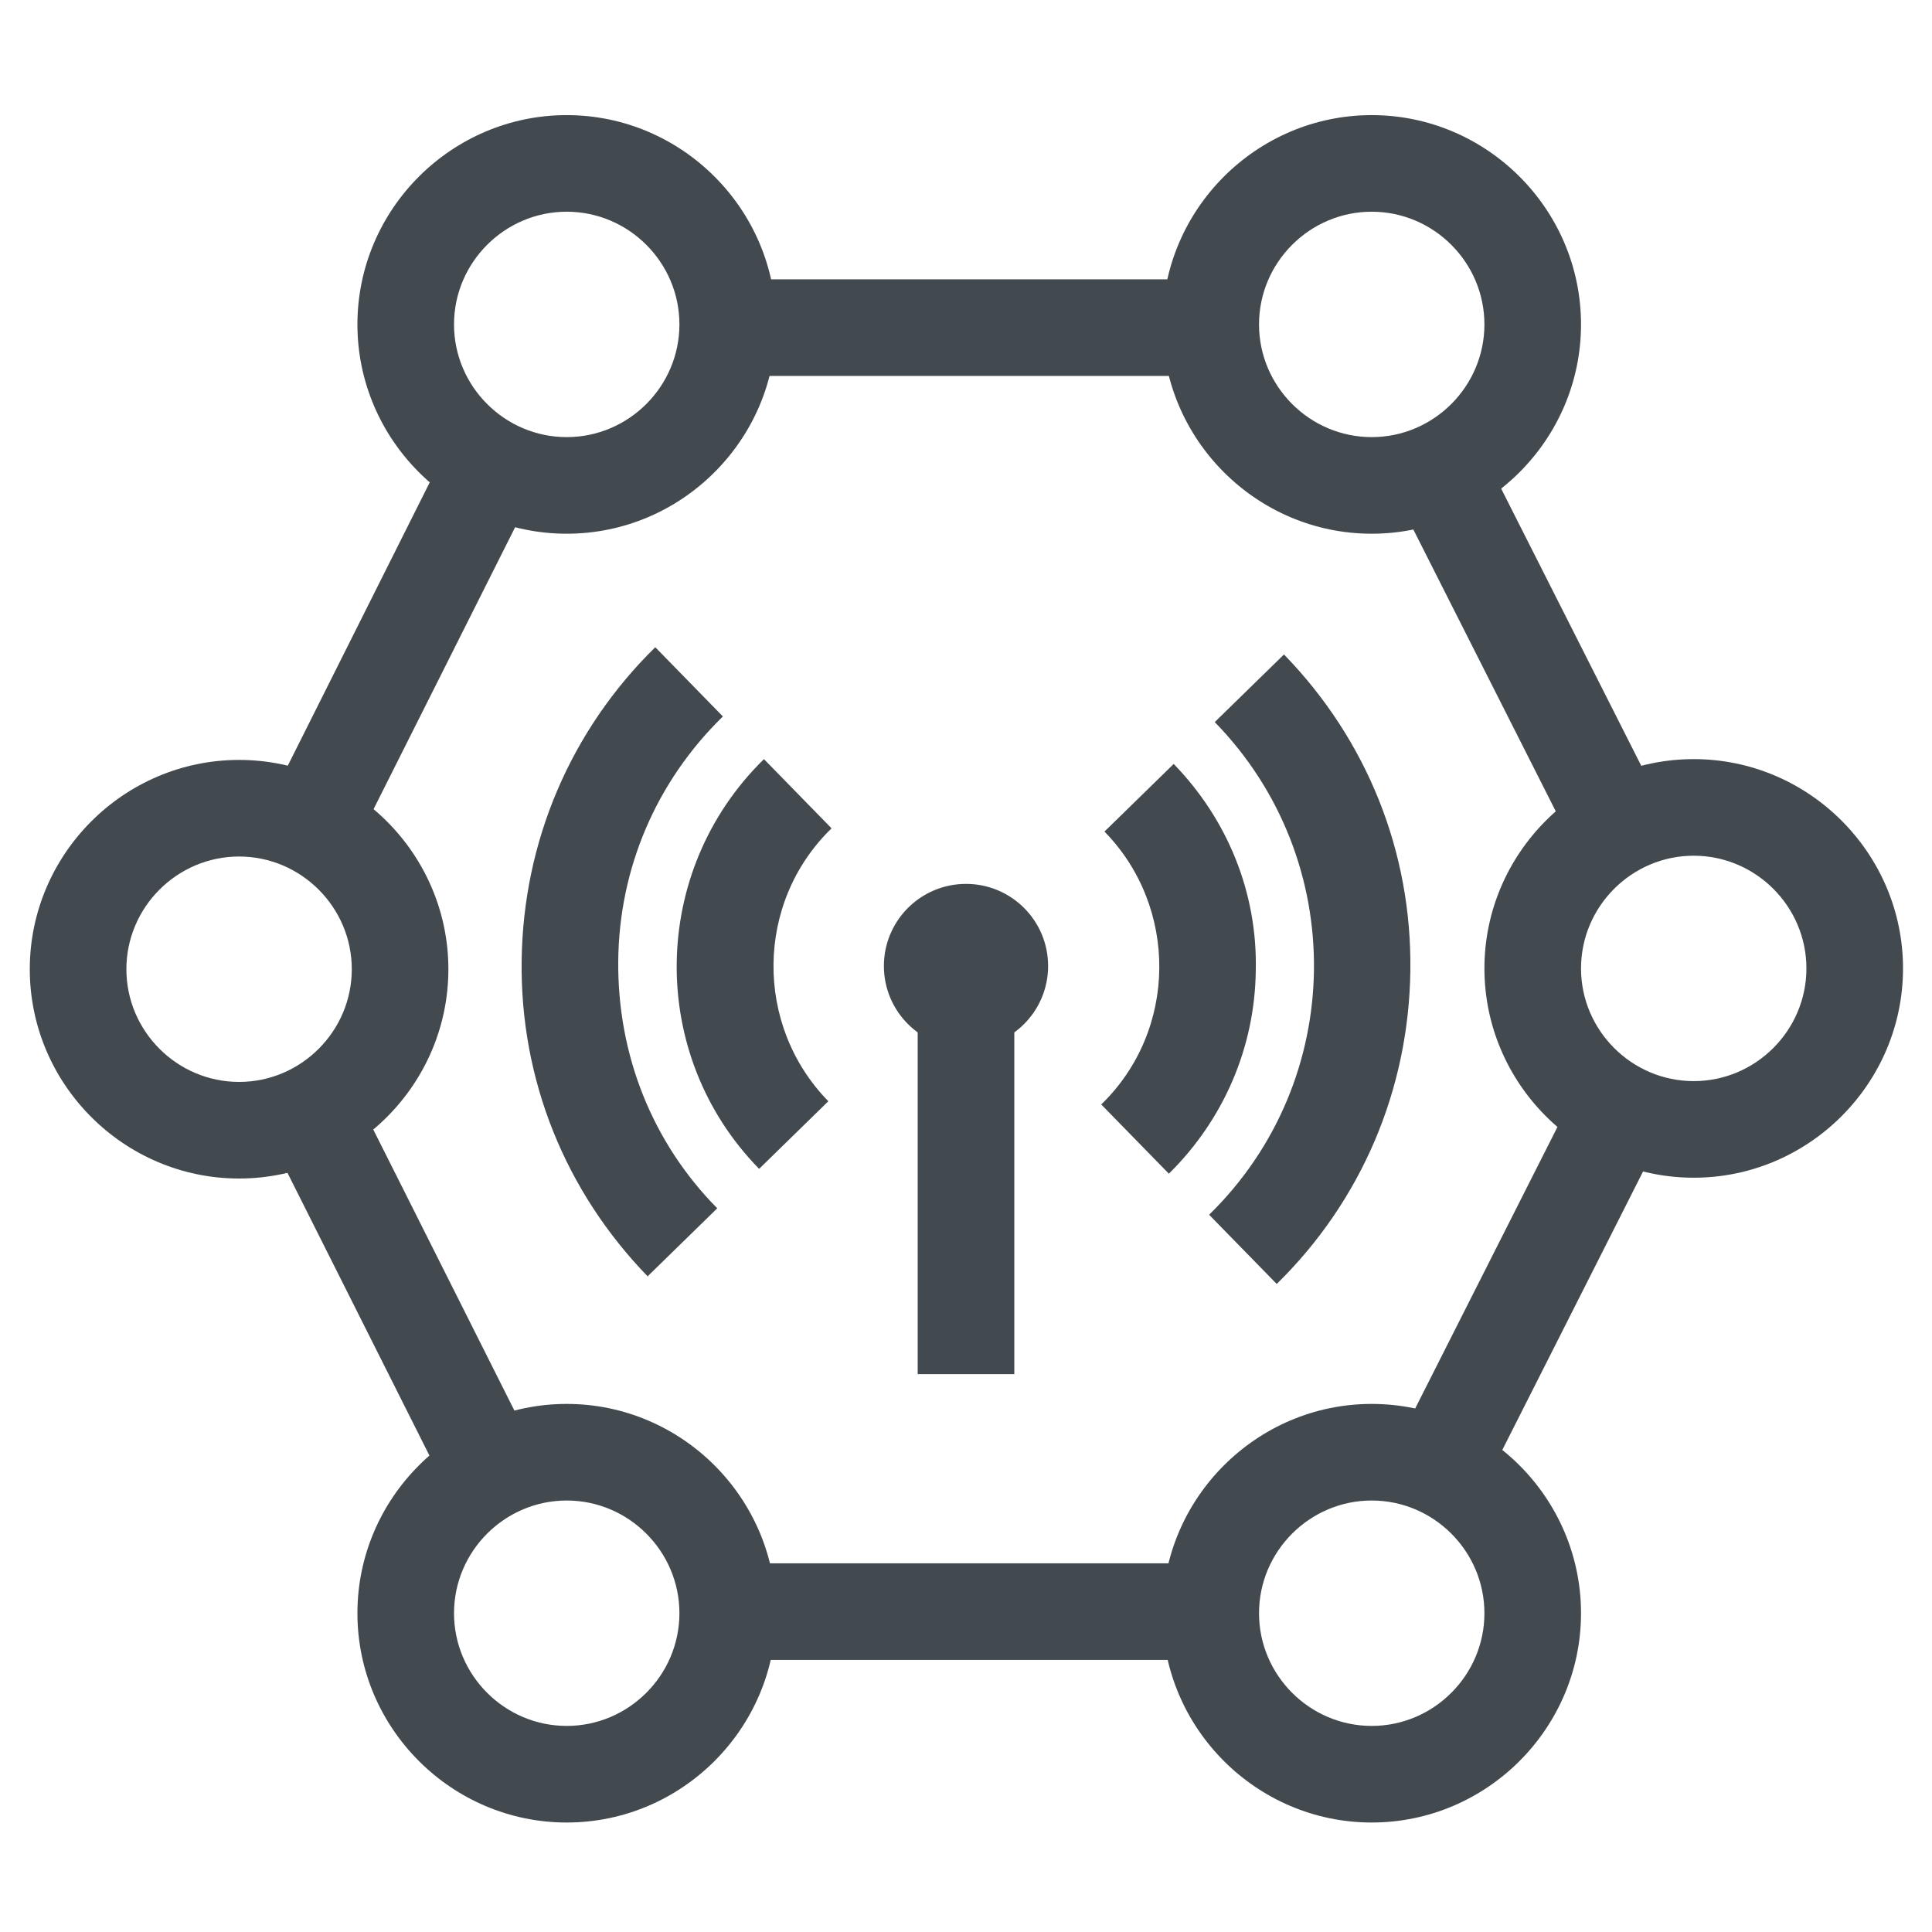
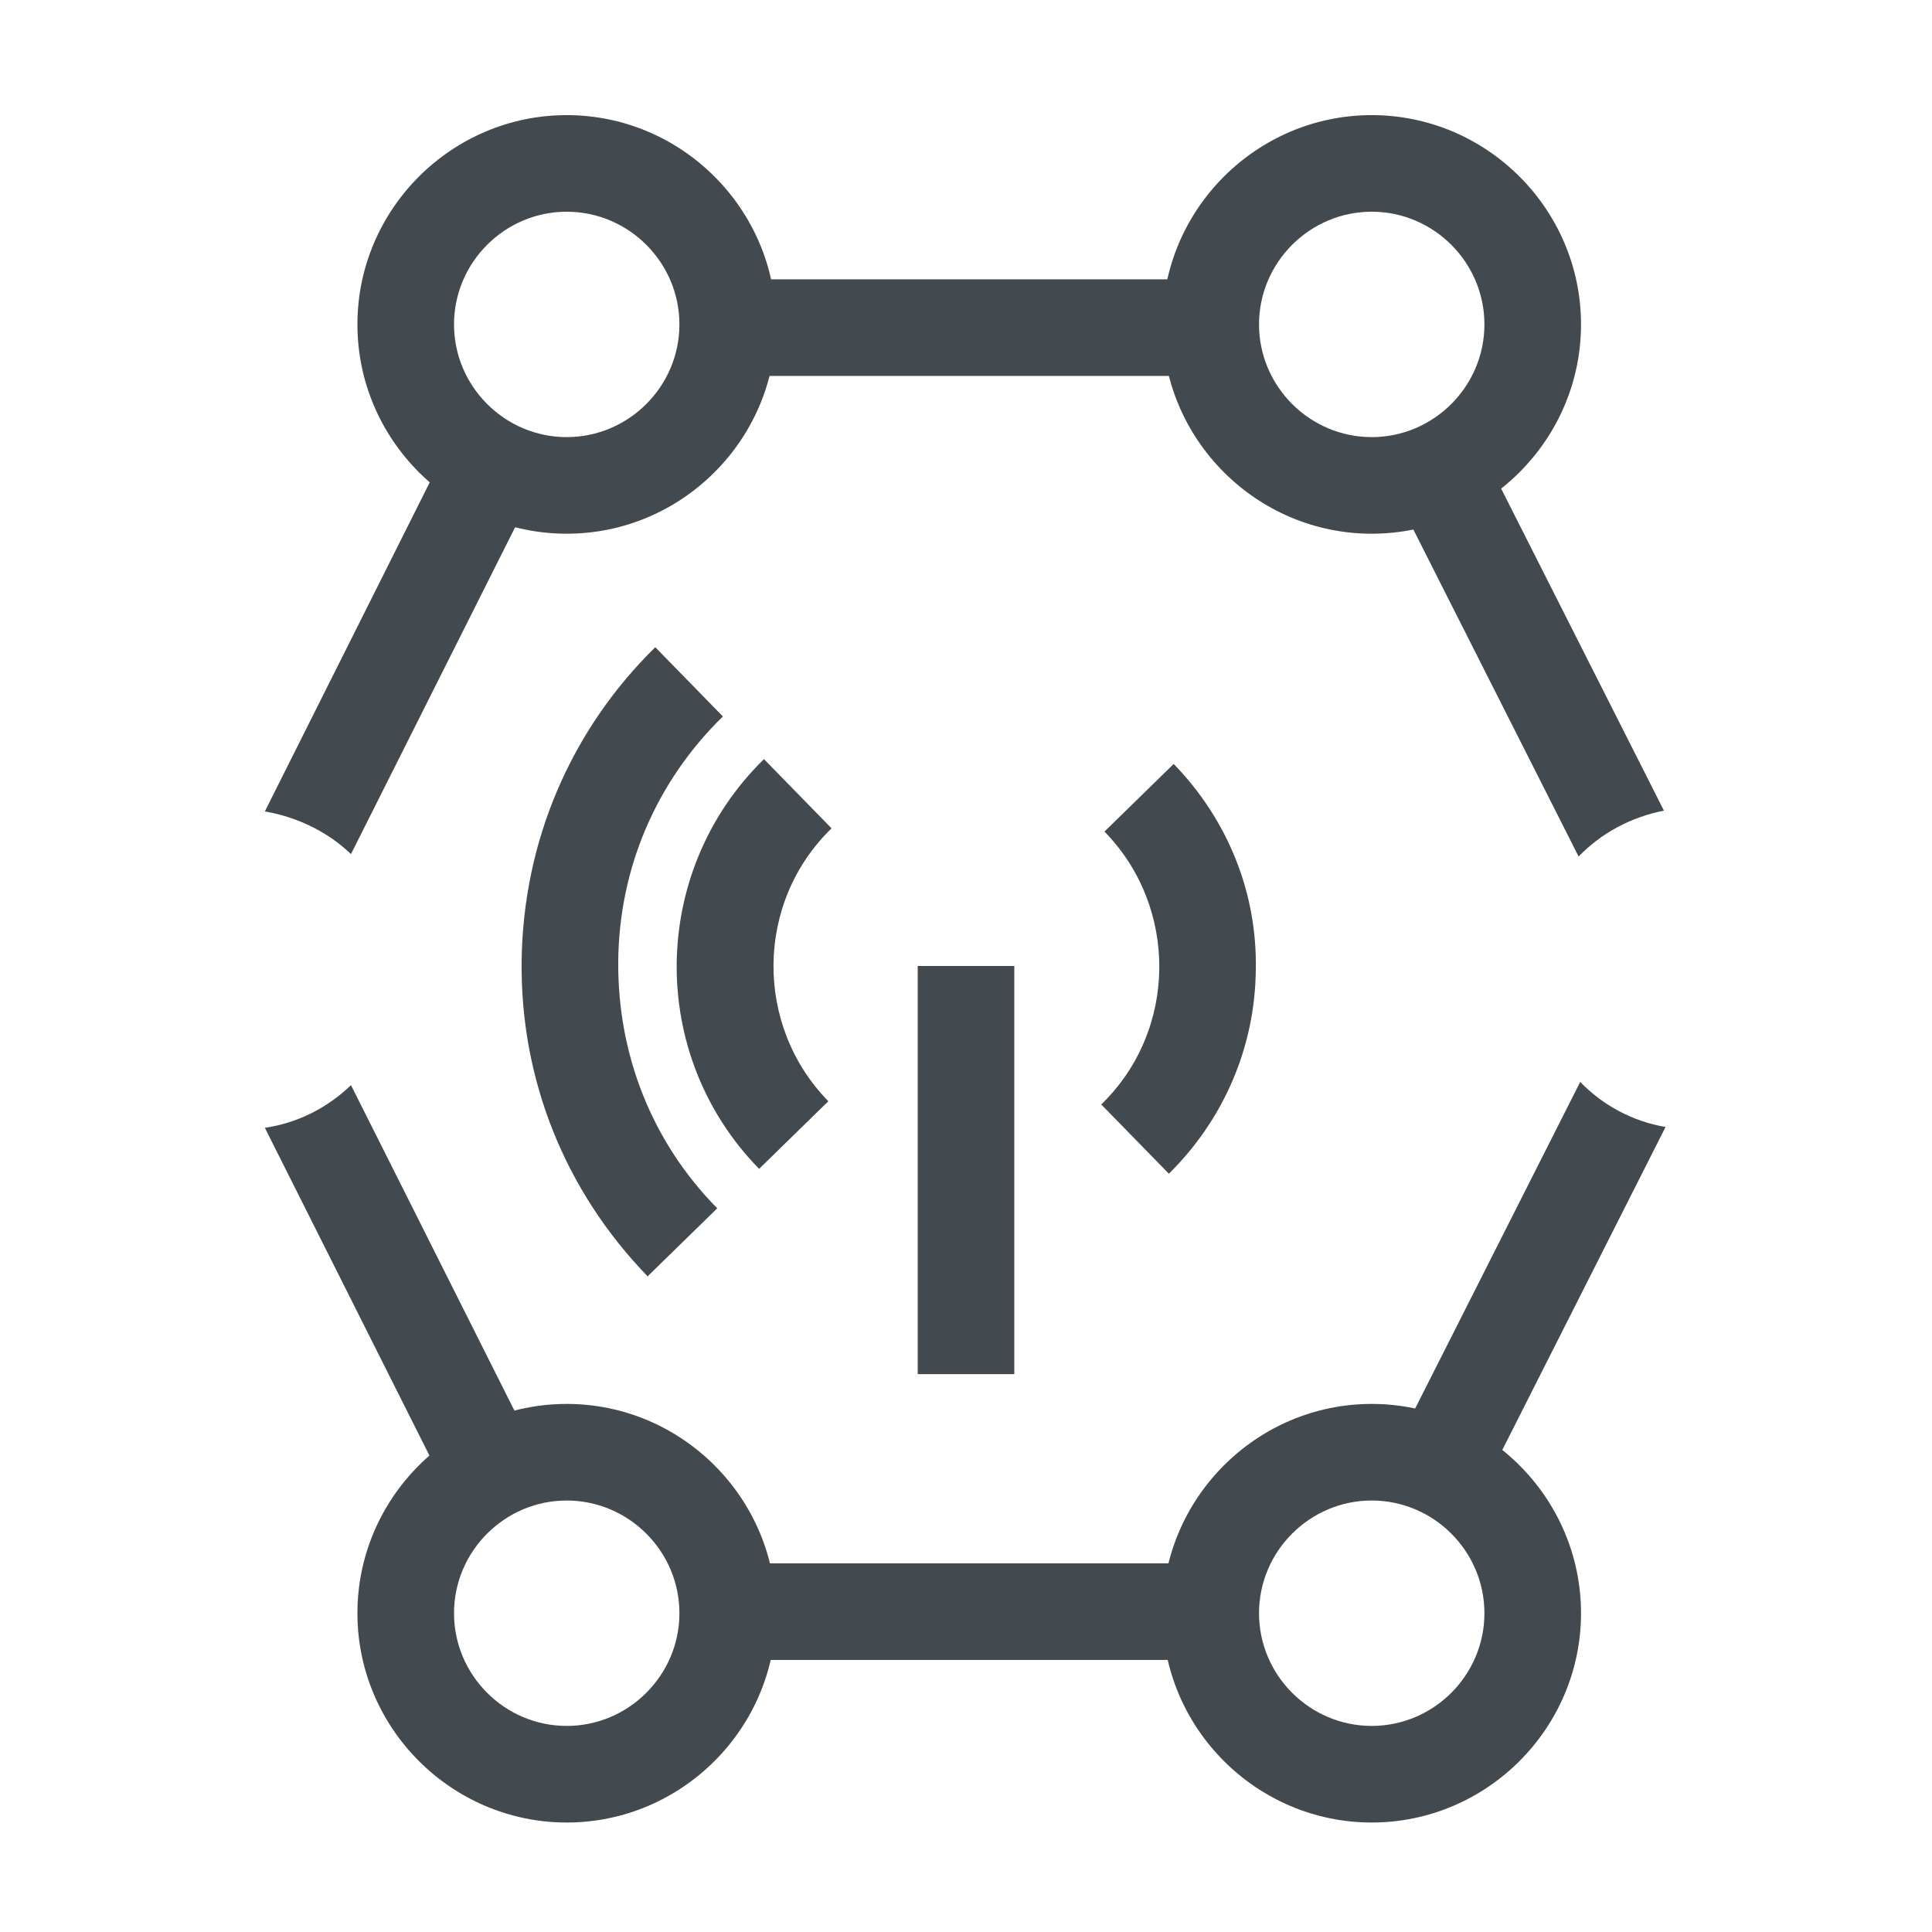
<svg xmlns="http://www.w3.org/2000/svg" id="OUTLINE" viewBox="0 0 24 24">
  <defs>
    <style>
      .cls-1 {
        fill: #434a4f;
      }
    </style>
  </defs>
  <path class="cls-1" d="m9.43,14.52c-1.39-1.42-1.36-3.7.06-5.09l.84.86c-.95.92-.96,2.45-.04,3.39l-.86.84Z" />
  <path class="cls-1" d="m14.52,14.58l-.84-.86c.95-.92.96-2.45.04-3.39l.86-.84c.67.69,1.04,1.6,1.02,2.56-.01.96-.4,1.86-1.08,2.53Z" />
-   <circle class="cls-1" cx="12" cy="12" r="1.02" />
  <path class="cls-1" d="m8.05,15.86c-1.03-1.06-1.59-2.45-1.57-3.93s.61-2.86,1.66-3.89l.84.86c-.83.81-1.29,1.89-1.3,3.04-.01,1.16.42,2.25,1.23,3.07l-.86.84Z" />
-   <path class="cls-1" d="m15.86,15.95l-.84-.86c1.71-1.67,1.74-4.41.07-6.12l.86-.84c1.03,1.06,1.59,2.45,1.57,3.93-.02,1.48-.61,2.86-1.66,3.89Z" />
  <rect class="cls-1" x="11.4" y="12" width="1.2" height="5.07" />
  <g>
-     <path class="cls-1" d="m2.97,14.64c-1.43,0-2.6-1.17-2.6-2.6s1.17-2.6,2.6-2.6,2.6,1.17,2.6,2.6-1.17,2.6-2.6,2.6Zm0-4c-.77,0-1.4.63-1.4,1.4s.63,1.4,1.4,1.4,1.4-.63,1.4-1.4-.63-1.4-1.4-1.4Z" />
-     <path class="cls-1" d="m21.04,14.63c-1.43,0-2.6-1.17-2.6-2.6s1.17-2.6,2.6-2.6,2.6,1.17,2.6,2.6-1.17,2.6-2.6,2.6Zm0-4c-.77,0-1.4.63-1.4,1.4s.63,1.4,1.4,1.4,1.4-.63,1.4-1.4-.63-1.4-1.4-1.4Z" />
    <path class="cls-1" d="m7.04,6.63c-1.43,0-2.6-1.17-2.6-2.6s1.17-2.6,2.6-2.6,2.6,1.17,2.6,2.6-1.17,2.6-2.6,2.6Zm0-4c-.77,0-1.4.63-1.4,1.4s.63,1.4,1.4,1.4,1.4-.63,1.4-1.4-.63-1.4-1.4-1.4Z" />
    <path class="cls-1" d="m7.04,22.64c-1.43,0-2.6-1.17-2.6-2.6s1.17-2.6,2.6-2.6,2.6,1.17,2.6,2.6-1.17,2.6-2.6,2.6Zm0-4c-.77,0-1.4.63-1.4,1.4s.63,1.4,1.4,1.4,1.4-.63,1.4-1.4-.63-1.4-1.4-1.4Z" />
    <path class="cls-1" d="m17.04,6.63c-1.43,0-2.6-1.17-2.6-2.6s1.17-2.6,2.6-2.6,2.6,1.17,2.6,2.6-1.17,2.6-2.6,2.6Zm0-4c-.77,0-1.4.63-1.4,1.4s.63,1.4,1.4,1.4,1.4-.63,1.4-1.4-.63-1.4-1.4-1.4Z" />
    <path class="cls-1" d="m17.04,22.64c-1.43,0-2.6-1.17-2.6-2.6s1.17-2.6,2.6-2.6,2.6,1.17,2.6,2.6-1.17,2.6-2.6,2.6Zm0-4c-.77,0-1.4.63-1.4,1.4s.63,1.4,1.4,1.4,1.4-.63,1.4-1.4-.63-1.4-1.4-1.4Z" />
    <g>
      <path class="cls-1" d="m18.37,5.52c-.3.27-.68.44-1.1.49l2.34,4.63c.28-.29.65-.49,1.06-.57l-2.3-4.55Z" />
      <path class="cls-1" d="m19.63,13.44l-2.34,4.63c.42.05.8.23,1.09.5l2.31-4.57c-.41-.07-.78-.27-1.06-.56Z" />
      <path class="cls-1" d="m8.96,3.47c.05.18.09.36.09.56,0,.23-.05.44-.12.64h6.23c-.07-.2-.12-.42-.12-.64,0-.19.04-.38.09-.56h-6.18Z" />
      <path class="cls-1" d="m4.36,10.61l2.32-4.62c-.41-.08-.78-.28-1.06-.56l-2.33,4.65c.41.07.79.26,1.07.53Z" />
      <path class="cls-1" d="m15.14,20.62c-.06-.18-.09-.37-.09-.58,0-.22.04-.43.11-.62h-6.22c.07.2.11.41.11.62,0,.2-.04.39-.09.58h6.19Z" />
      <path class="cls-1" d="m6.67,18.08l-2.31-4.6c-.29.28-.66.47-1.07.53l2.33,4.64c.28-.29.65-.49,1.06-.57Z" />
    </g>
  </g>
</svg>